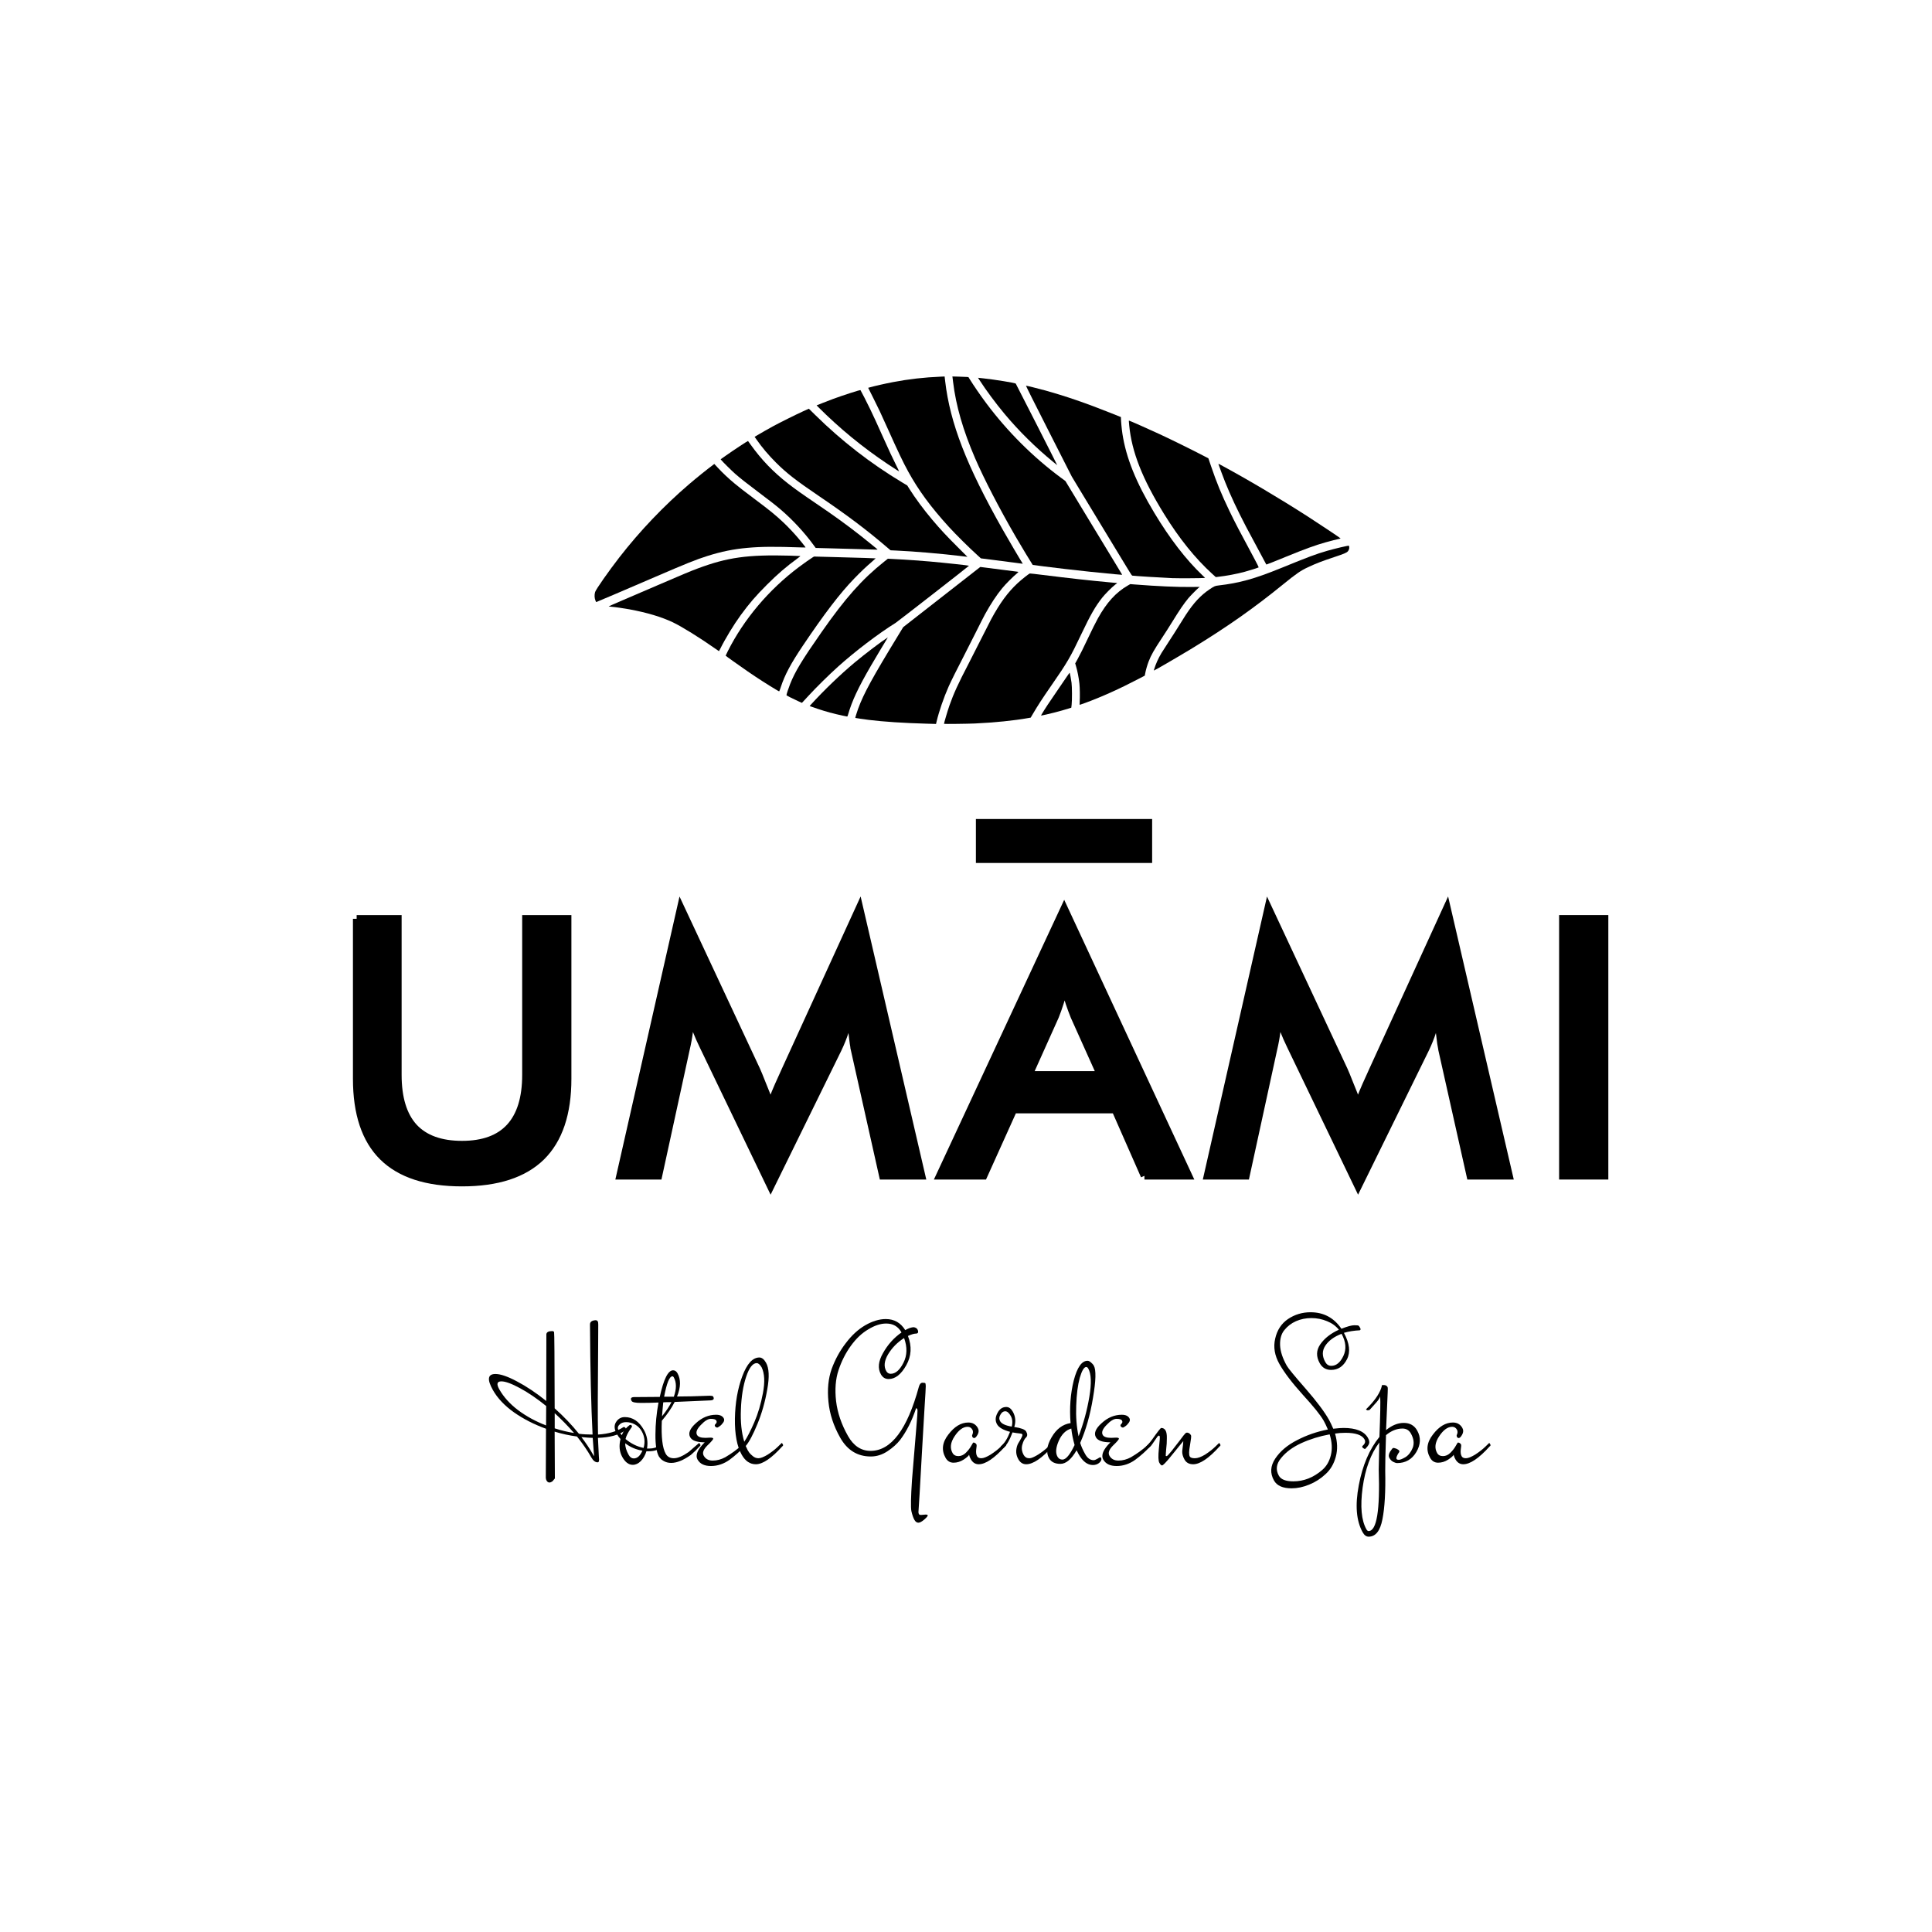
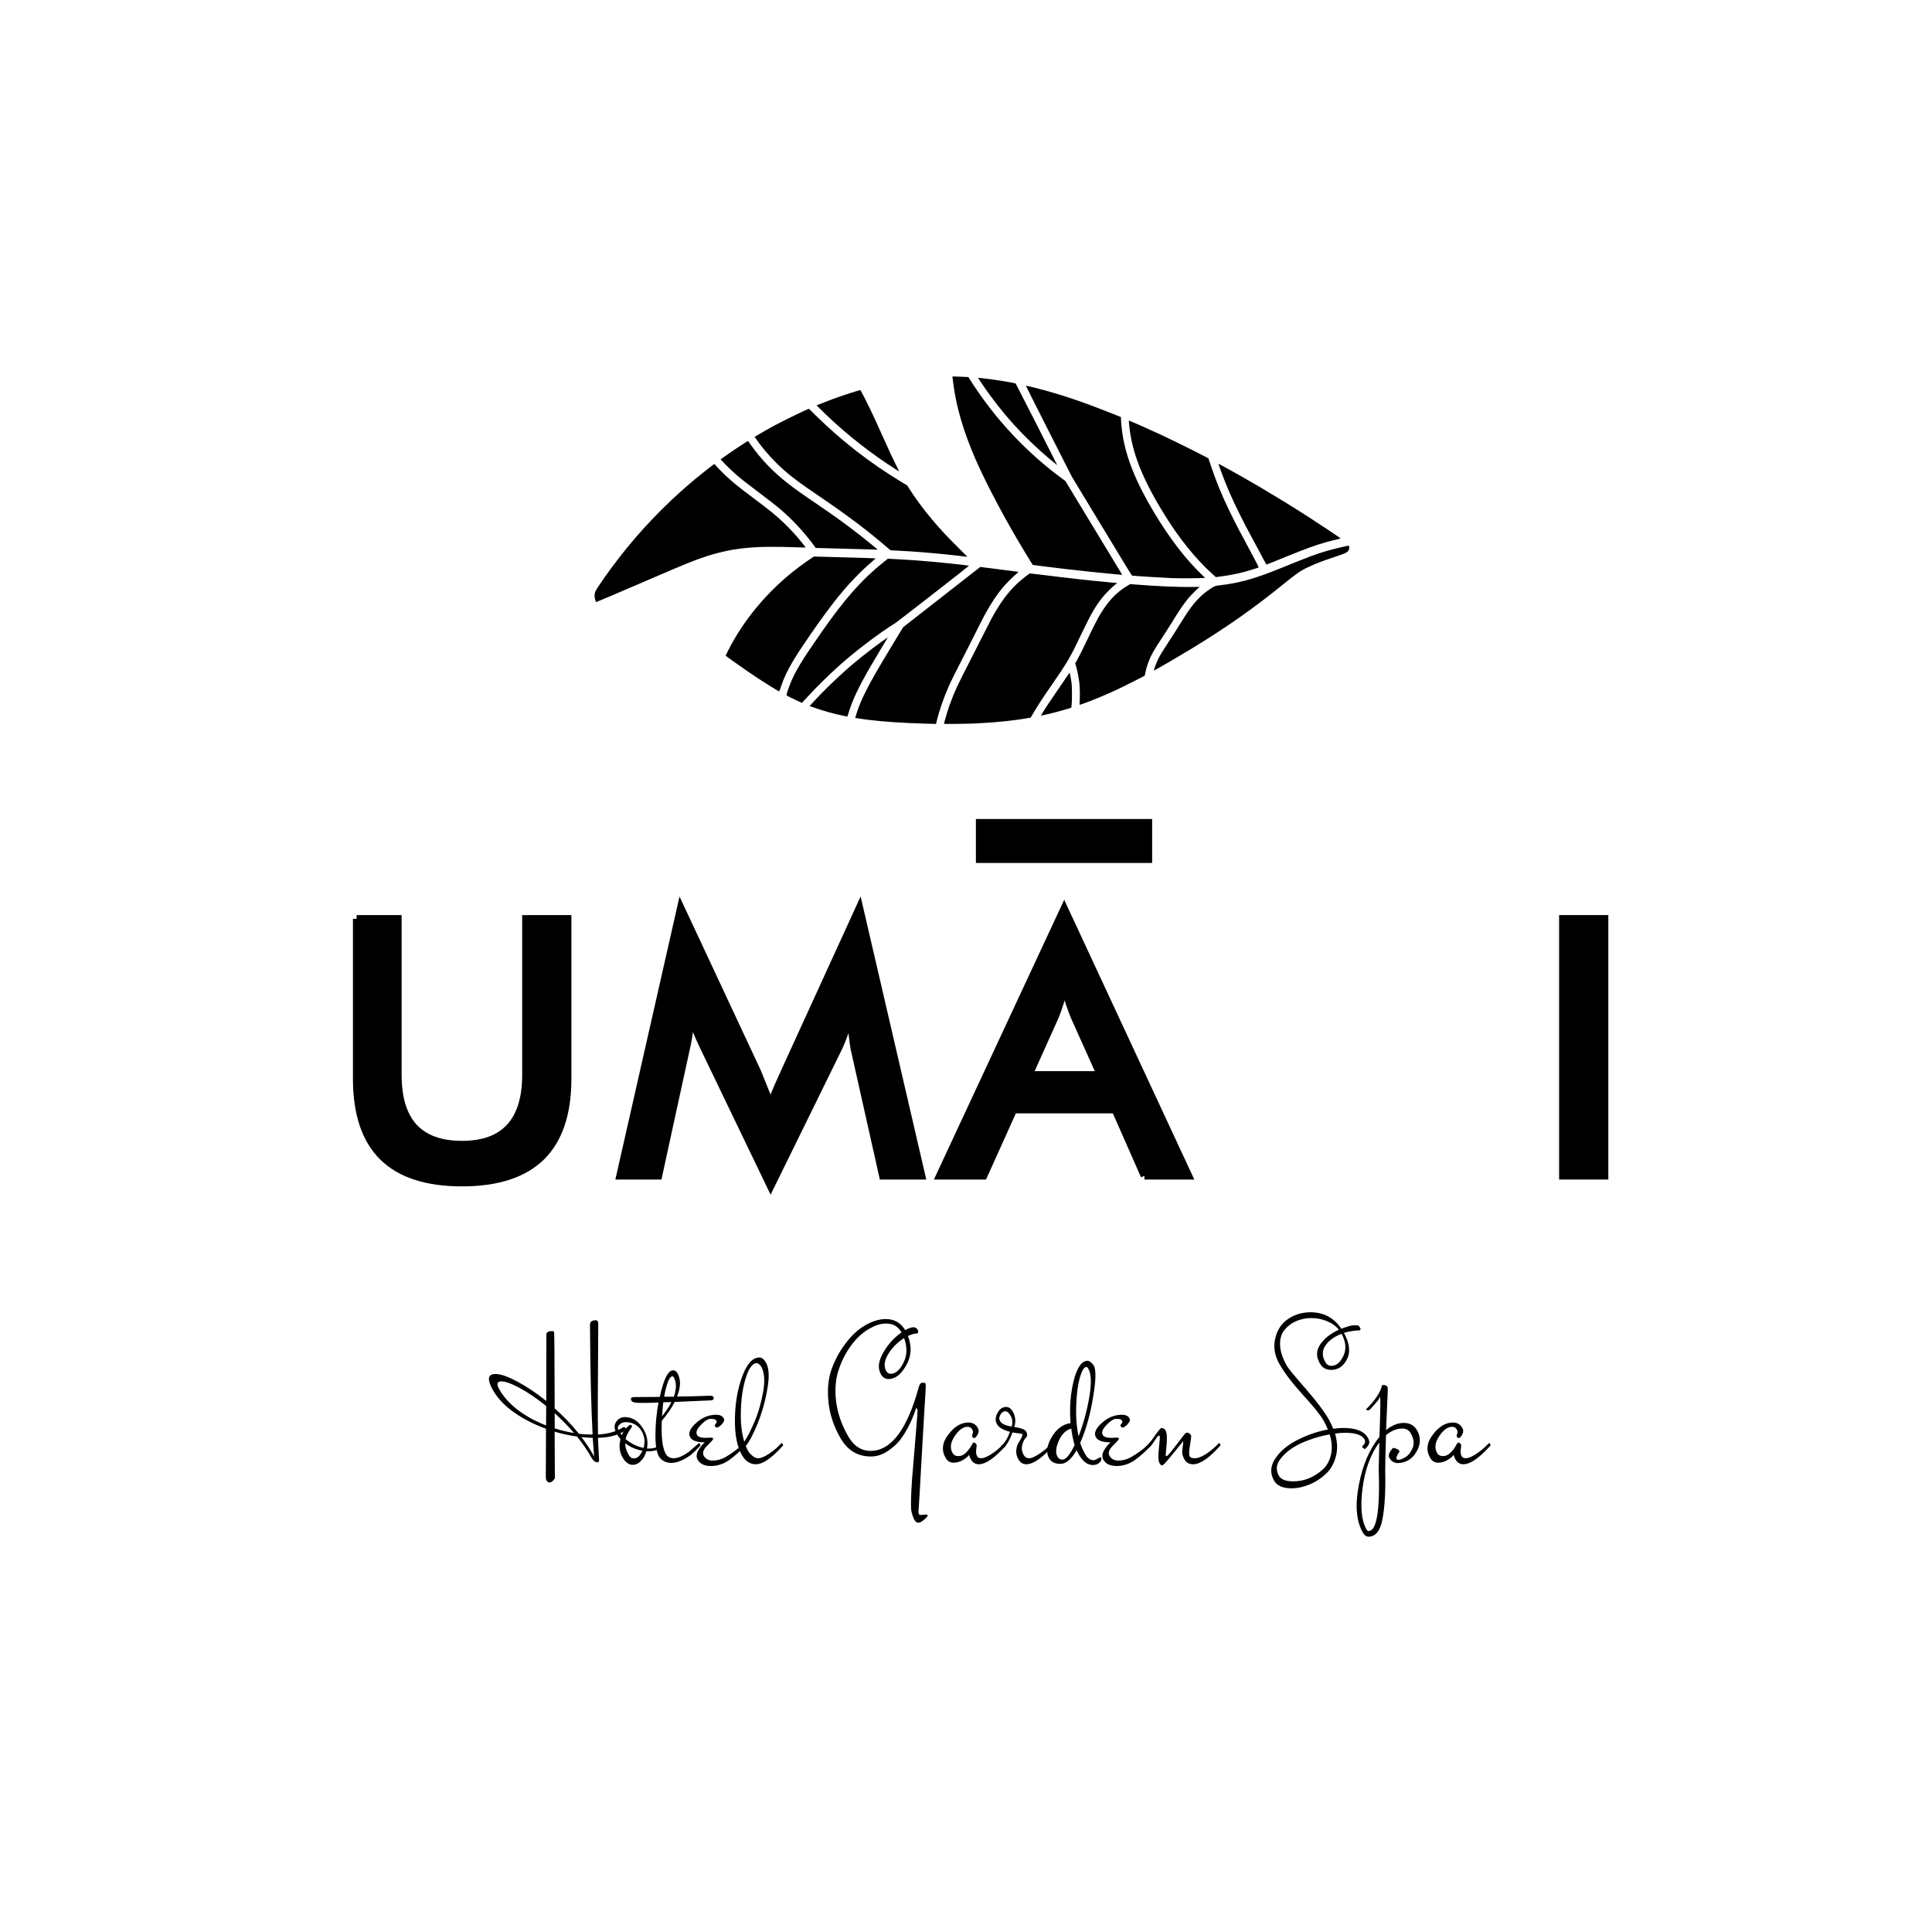
<svg xmlns="http://www.w3.org/2000/svg" xmlns:ns1="http://www.inkscape.org/namespaces/inkscape" xmlns:ns2="http://sodipodi.sourceforge.net/DTD/sodipodi-0.dtd" width="500" height="500" viewBox="0 0 500 500" id="svg7105" version="1.1" ns1:version="0.91 r13725" ns2:docname="blacklogo.svg">
  <defs id="defs7107" />
  <ns2:namedview id="base" pagecolor="#ffffff" bordercolor="#666666" borderopacity="1.0" ns1:pageopacity="0.0" ns1:pageshadow="2" ns1:zoom="0.9899495" ns1:cx="442.5983" ns1:cy="184.24599" ns1:document-units="px" ns1:current-layer="layer1" showgrid="false" units="px" ns1:window-width="1920" ns1:window-height="1017" ns1:window-x="-8" ns1:window-y="-8" ns1:window-maximized="1" ns1:snap-intersection-paths="true" ns1:object-nodes="true" />
  <g ns1:label="Layer 1" ns1:groupmode="layer" id="layer1" transform="translate(0,-552.362)">
    <g transform="matrix(1.522,0,0,1.522,753.178,-907.639)" id="g5053-8-9-3-6" style="fill:#000000" ns1:export-filename="C:\Users\Enrique\Desktop\UMAMI\DISEÑO\LogosWeb\250white.png" ns1:export-xdpi="68.473633" ns1:export-ydpi="68.473633">
      <path ns1:connector-curvature="0" id="path4593-5-7-6-6-0-3-1-2-1-7-3-8" d="m -337.193,1082.323 c -4.016,-0.112 -7.424,-0.335 -9.974,-0.652 -0.861,-0.107 -2.239,-0.308 -2.261,-0.329 -0.024,-0.024 0.275,-0.991 0.482,-1.559 0.939,-2.575 2.459,-5.356 6.897,-12.619 l 0.77,-1.261 5.412,-4.226 c 2.977,-2.325 5.926,-4.628 6.554,-5.117 l 1.142,-0.891 0.935,0.119 c 0.514,0.066 1.869,0.239 3.011,0.386 1.142,0.147 2.173,0.278 2.291,0.291 0.118,0.013 0.224,0.038 0.234,0.055 0.011,0.017 -0.095,0.126 -0.235,0.242 -0.711,0.588 -1.892,1.773 -2.496,2.504 -0.97,1.174 -1.944,2.651 -2.93,4.438 -0.198,0.358 -0.962,1.858 -1.698,3.333 -0.736,1.475 -1.661,3.298 -2.055,4.051 -0.902,1.725 -2.066,4.067 -2.431,4.891 -0.836,1.887 -1.647,4.243 -2.063,5.995 l -0.094,0.397 -0.185,-0.01 c -0.102,0 -0.689,-0.021 -1.305,-0.038 z" style="fill:#000000;fill-opacity:1;stroke:none" />
      <path ns1:connector-curvature="0" id="path4591-1-3-7-7-0-8-4-1-8-6-2-6" d="m -334.344,1082.348 c 0,-0.154 0.629,-2.277 0.922,-3.111 0.709,-2.02 1.515,-3.783 3.231,-7.069 0.456,-0.873 1.411,-2.754 2.122,-4.179 0.711,-1.425 1.489,-2.955 1.729,-3.399 1.502,-2.779 2.846,-4.614 4.506,-6.155 0.653,-0.606 1.874,-1.58 2.08,-1.659 0.028,-0.011 1.003,0.099 2.166,0.245 4.484,0.562 8.223,0.976 11.459,1.27 l 1.243,0.113 -0.409,0.323 c -0.53,0.418 -1.659,1.553 -2.113,2.123 -1.18,1.483 -2.032,2.965 -3.574,6.219 -1.875,3.955 -2.385,4.83 -5.098,8.743 -1.507,2.173 -2.329,3.438 -3.151,4.845 l -0.369,0.631 -0.4,0.071 c -2.462,0.439 -5.7,0.769 -9.092,0.927 -1.18,0.055 -5.252,0.103 -5.252,0.062 z" style="fill:#000000;fill-opacity:1;stroke:none" />
      <path ns1:connector-curvature="0" id="path4589-5-2-9-1-6-8-1-9-8-1-6-9" d="m -351.605,1080.944 c -1.627,-0.354 -2.749,-0.659 -4.193,-1.141 -0.593,-0.198 -1.149,-0.39 -1.235,-0.426 l -0.156,-0.066 0.174,-0.192 c 2.226,-2.453 5.053,-5.171 7.507,-7.219 1.717,-1.432 4.517,-3.559 5.476,-4.16 l 0.142,-0.089 -0.065,0.101 c -0.213,0.331 -2.248,3.743 -2.797,4.689 -2.206,3.8 -3.232,5.994 -3.916,8.369 -0.064,0.222 -0.102,0.294 -0.155,0.292 -0.038,0 -0.39,-0.073 -0.782,-0.158 z" style="fill:#000000;fill-opacity:1;stroke:none" />
      <path ns1:connector-curvature="0" id="path4587-3-5-1-1-4-2-1-6-2-7-9-5" d="m -317.751,1080.749 c 0.482,-0.831 1.444,-2.286 2.966,-4.489 0.488,-0.705 1.09,-1.589 1.34,-1.963 0.263,-0.394 0.464,-0.66 0.479,-0.631 0.04,0.075 0.23,1.123 0.309,1.698 0.092,0.667 0.102,2.986 0.016,3.735 l -0.057,0.499 -0.37,0.119 c -0.586,0.188 -1.732,0.512 -2.508,0.709 -0.759,0.193 -2.158,0.516 -2.239,0.516 -0.029,0 0,-0.08 0.064,-0.193 z" style="fill:#000000;fill-opacity:1;stroke:none" />
      <path ns1:connector-curvature="0" id="path4585-2-7-4-3-8-2-7-9-8-9-7-8" d="m -311.272,1078.591 c 0.053,-0.849 0.03,-2.406 -0.046,-3.084 -0.122,-1.089 -0.344,-2.207 -0.616,-3.103 l -0.101,-0.335 0.371,-0.662 c 0.408,-0.729 1.074,-2.067 1.81,-3.635 0.604,-1.287 1.331,-2.742 1.698,-3.399 1.489,-2.669 3.038,-4.368 5.046,-5.534 l 0.434,-0.252 0.808,0.064 c 3.816,0.3 7.201,0.45 9.566,0.423 l 1.441,-0.016 -0.194,0.161 c -0.318,0.263 -1.44,1.404 -1.747,1.776 -0.784,0.951 -1.467,1.955 -2.784,4.092 -0.455,0.739 -1.216,1.93 -1.691,2.646 -1.366,2.062 -1.85,2.917 -2.278,4.029 -0.223,0.579 -0.47,1.436 -0.573,1.988 l -0.074,0.398 -1.04,0.544 c -3.266,1.709 -6.256,3.056 -9.129,4.111 -0.463,0.17 -0.863,0.309 -0.887,0.309 -0.032,0 -0.035,-0.149 -0.012,-0.519 z" style="fill:#000000;fill-opacity:1;stroke:none" />
      <path ns1:connector-curvature="0" id="path4583-5-9-6-0-9-9-3-3-7-2-7-9" d="m -359.157,1078.484 c -0.965,-0.44 -1.974,-0.956 -1.974,-1.009 0,-0.15 0.333,-1.165 0.617,-1.883 0.849,-2.143 1.998,-4.041 5.363,-8.859 4.017,-5.751 6.874,-8.968 10.61,-11.945 l 0.651,-0.519 0.448,0.024 c 0.246,0.014 0.961,0.052 1.588,0.085 1.389,0.074 3.549,0.229 5.109,0.365 2.318,0.203 6.65,0.67 6.654,0.717 0.005,0.048 -12.13,9.497 -12.458,9.702 -2.969,1.849 -6.913,4.85 -9.85,7.493 -1.565,1.409 -3.754,3.571 -5.049,4.986 -0.358,0.391 -0.742,0.807 -0.854,0.925 l -0.204,0.213 -0.651,-0.297 z" style="fill:#000000;fill-opacity:1;stroke:none" />
      <path ns1:connector-curvature="0" id="path4581-3-0-3-2-0-9-4-1-9-1-27-8" d="m -362.76,1076.618 c -1.516,-0.899 -3.397,-2.108 -4.946,-3.178 -1.568,-1.083 -3.766,-2.649 -3.766,-2.684 0,-0.021 0.157,-0.349 0.348,-0.73 2.747,-5.469 6.987,-10.493 12.09,-14.324 0.86,-0.645 1.971,-1.429 2.374,-1.673 l 0.217,-0.131 3.427,0.091 c 4.229,0.112 7.035,0.199 7.054,0.218 0.008,0.01 -0.264,0.254 -0.605,0.546 -1.034,0.885 -1.916,1.724 -3.059,2.905 -2.411,2.493 -5.062,5.959 -8.718,11.398 -2.061,3.067 -3.077,4.975 -3.753,7.052 -0.129,0.397 -0.253,0.721 -0.276,0.719 -0.023,0 -0.196,-0.095 -0.387,-0.208 z" style="fill:#000000;fill-opacity:1;stroke:none" />
      <path ns1:connector-curvature="0" id="path4579-2-9-6-1-0-3-2-9-4-1-3-0" d="m -298.614,1073.081 c 0.264,-0.889 0.709,-1.877 1.255,-2.785 0.175,-0.291 0.753,-1.189 1.283,-1.995 0.531,-0.806 1.291,-1.997 1.689,-2.646 0.398,-0.649 0.914,-1.47 1.147,-1.824 1.367,-2.083 2.553,-3.354 4.084,-4.377 0.78,-0.521 0.892,-0.569 1.499,-0.639 3.539,-0.408 6.127,-1.127 10.553,-2.93 4.868,-1.984 5.991,-2.403 7.952,-2.97 1.239,-0.358 3.571,-0.906 3.649,-0.858 0.018,0.011 0.046,0.104 0.061,0.205 0.04,0.266 -0.061,0.578 -0.25,0.772 -0.227,0.234 -0.653,0.412 -2.273,0.949 -2.092,0.695 -3.071,1.072 -4.491,1.732 -1.211,0.563 -1.992,1.1 -4.099,2.815 -5.05,4.111 -9.594,7.308 -15.578,10.962 -2.07,1.264 -6.424,3.796 -6.526,3.796 -0.01,0 0.009,-0.093 0.043,-0.208 z" style="fill:#000000;fill-opacity:1;stroke:none" />
-       <path ns1:connector-curvature="0" id="path4577-86-8-3-9-8-4-9-7-4-2-8-1" d="m -373.244,1069.554 c -2.561,-1.808 -5.704,-3.758 -7.206,-4.471 -1.938,-0.92 -4.398,-1.655 -7.412,-2.214 -0.895,-0.166 -2.554,-0.402 -3.062,-0.436 -0.23,-0.015 -0.426,-0.04 -0.435,-0.055 -0.009,-0.015 0.921,-0.427 2.067,-0.916 1.146,-0.489 3.898,-1.671 6.115,-2.627 4.481,-1.932 5.6,-2.4 6.941,-2.903 5.06,-1.897 8.534,-2.38 15.715,-2.184 0.884,0.024 1.65,0.053 1.702,0.063 0.079,0.016 0.018,0.074 -0.387,0.369 -1.958,1.427 -3.407,2.672 -5.227,4.49 -1.897,1.896 -3.037,3.218 -4.492,5.213 -1.169,1.603 -2.613,3.98 -3.469,5.71 -0.108,0.218 -0.206,0.396 -0.218,0.394 -0.012,0 -0.296,-0.196 -0.632,-0.433 z" style="fill:#000000;fill-opacity:1;stroke:none" />
      <path ns1:connector-curvature="0" id="path4575-18-2-8-1-5-1-6-51-9-3-6-1" d="m -393.585,1061.451 c -0.199,-0.459 -0.231,-1.03 -0.084,-1.517 0.137,-0.454 2.304,-3.552 4.114,-5.883 3.493,-4.497 7.57,-8.775 11.874,-12.459 1.277,-1.093 3.014,-2.491 4.136,-3.329 l 0.146,-0.109 0.603,0.649 c 0.827,0.89 1.754,1.764 2.81,2.647 0.778,0.65 1.583,1.274 3.522,2.727 2.547,1.909 3.505,2.692 4.845,3.957 0.717,0.677 1.657,1.667 2.371,2.497 0.45,0.523 1.28,1.553 1.342,1.665 0.041,0.076 0.023,0.077 -0.726,0.051 -4.562,-0.157 -6.785,-0.139 -9.155,0.075 -2.368,0.214 -4.412,0.629 -6.798,1.383 -1.915,0.605 -3.546,1.259 -8.958,3.594 -4.97,2.144 -9.889,4.244 -9.94,4.244 -0.009,0 -0.055,-0.087 -0.101,-0.193 z" style="fill:#000000;fill-opacity:1;stroke:none" />
      <path ns1:connector-curvature="0" id="path4573-6-6-9-9-3-9-15-64-3-6-5-5" d="m -295.464,1057.573 c -1.85,-0.076 -6.576,-0.371 -6.864,-0.429 -0.06,-0.012 -0.215,-0.229 -0.513,-0.72 -0.235,-0.387 -1.17,-1.921 -2.076,-3.41 -1.819,-2.987 -4.309,-7.097 -6.361,-10.497 l -1.335,-2.212 -3.922,-7.722 c -2.531,-4.984 -3.903,-7.726 -3.869,-7.734 0.071,-0.016 1.965,0.452 3.159,0.78 3.514,0.967 7.015,2.169 11.247,3.86 l 1.74,0.696 0,0.147 c 0,0.512 0.128,1.875 0.249,2.67 0.622,4.098 2.304,8.271 5.436,13.486 2.606,4.339 5.38,7.941 8.133,10.561 l 0.485,0.461 -0.159,0.031 c -0.237,0.046 -4.386,0.069 -5.35,0.03 z" style="fill:#000000;fill-opacity:1;stroke:none" />
      <path ns1:connector-curvature="0" id="path4571-9-6-8-6-7-1-0-87-2-7-4-0" d="m -288.734,1056.845 c -2.921,-2.662 -5.62,-6.021 -8.206,-10.21 -3.689,-5.977 -5.482,-10.539 -5.913,-15.053 -0.072,-0.754 -0.073,-0.797 -0.027,-0.797 0.088,0 3.493,1.509 5.217,2.312 2.136,0.995 5.505,2.656 7.546,3.721 l 0.727,0.379 0.457,1.343 c 0.963,2.829 1.741,4.722 3.136,7.633 0.859,1.792 1.783,3.564 4.213,8.074 0.442,0.821 0.77,1.473 0.75,1.492 -0.059,0.056 -1.502,0.513 -2.384,0.755 -1.31,0.359 -3.083,0.692 -4.621,0.867 l -0.292,0.033 -0.603,-0.55 z" style="fill:#000000;fill-opacity:1;stroke:none" />
      <path ns1:connector-curvature="0" id="path4569-1-5-4-9-2-2-4-7-1-6-6-1" d="m -305.133,1056.918 c -3.031,-0.282 -5.699,-0.563 -8.692,-0.913 -2.057,-0.241 -5.42,-0.661 -5.435,-0.68 -0.116,-0.138 -2.035,-3.32 -2.879,-4.775 -2.777,-4.784 -5.416,-9.882 -6.921,-13.374 -2.045,-4.744 -3.253,-8.926 -3.734,-12.926 -0.046,-0.381 -0.092,-0.755 -0.102,-0.831 l -0.019,-0.139 1.023,0.027 c 0.562,0.015 1.175,0.039 1.362,0.053 l 0.339,0.026 0.192,0.309 c 0.73,1.177 1.867,2.832 2.858,4.157 3.574,4.78 7.907,9.106 12.632,12.61 l 0.811,0.601 0.666,1.099 c 0.366,0.605 1.535,2.537 2.598,4.295 2.048,3.388 3.997,6.599 5.48,9.03 0.496,0.813 0.902,1.486 0.902,1.496 0,0.028 -0.191,0.016 -1.079,-0.067 z" style="fill:#000000;fill-opacity:1;stroke:none" />
      <path ns1:connector-curvature="0" id="path4567-4-9-8-6-7-1-5-1-3-8-2-7" d="m -279.558,1055.222 c -0.126,-0.218 -3.038,-5.654 -3.407,-6.361 -1.501,-2.871 -2.678,-5.384 -3.584,-7.654 -0.333,-0.833 -1.01,-2.655 -1.118,-3.008 -0.028,-0.091 -0.007,-0.085 0.331,0.097 4.627,2.499 9.879,5.609 14.813,8.772 1.791,1.148 5.637,3.716 5.617,3.749 -0.01,0.016 -0.087,0.041 -0.171,0.057 -0.287,0.052 -1.617,0.392 -2.413,0.617 -1.776,0.503 -3.425,1.103 -6.616,2.407 -2.139,0.875 -3.343,1.354 -3.401,1.354 -0.019,0 -0.043,-0.014 -0.052,-0.03 z" style="fill:#000000;fill-opacity:1;stroke:none" />
-       <path ns1:connector-curvature="0" id="path4565-1-1-1-4-0-3-5-66-3-9-9-8" d="m -322.659,1054.901 c -0.907,-0.12 -2.495,-0.326 -3.529,-0.456 l -1.88,-0.237 -0.4,-0.36 c -1.517,-1.364 -3.832,-3.656 -5.083,-5.031 -3.059,-3.363 -5.137,-6.193 -6.888,-9.382 -0.871,-1.587 -1.694,-3.311 -3.544,-7.43 -1.197,-2.665 -1.443,-3.186 -2.392,-5.077 l -0.863,-1.719 0.209,-0.06 c 0.807,-0.232 2.706,-0.663 4.035,-0.915 2.721,-0.516 5.231,-0.801 8.123,-0.924 l 0.632,-0.027 0.094,0.808 c 0.831,7.129 3.629,14.344 9.786,25.236 0.944,1.669 2.926,5.039 3.36,5.71 0.032,0.05 0.043,0.089 0.024,0.087 -0.019,-0.01 -0.777,-0.104 -1.684,-0.224 z" style="fill:#000000;fill-opacity:1;stroke:none" />
      <path ns1:connector-curvature="0" id="path4563-5-6-2-7-8-7-0-3-1-0-49-1" d="m -331.725,1053.785 c -3.718,-0.428 -7.519,-0.749 -10.658,-0.9 l -1.058,-0.051 -0.55,-0.472 c -3.467,-2.97 -6.832,-5.507 -11.502,-8.671 -4.021,-2.724 -5.62,-3.968 -7.431,-5.779 -1.284,-1.284 -2.339,-2.534 -3.318,-3.933 l -0.307,-0.438 0.48,-0.284 c 0.793,-0.469 1.817,-1.052 2.658,-1.512 1.077,-0.589 4.002,-2.045 5.15,-2.563 l 0.936,-0.423 1.085,1.068 c 4.523,4.452 9.419,8.248 14.812,11.485 l 0.839,0.503 0.339,0.543 c 0.97,1.554 2.463,3.572 3.909,5.281 1.404,1.661 2.399,2.731 4.305,4.631 0.927,0.924 1.68,1.677 1.674,1.675 -0.006,-0.01 -0.619,-0.075 -1.362,-0.16 z" style="fill:#000000;fill-opacity:1;stroke:none" />
      <path ns1:connector-curvature="0" id="path4561-6-0-6-1-2-4-3-6-0-2-8-0" d="m -346.618,1052.703 c -0.09,-0.01 -1.235,-0.04 -2.544,-0.076 -1.31,-0.035 -3.34,-0.091 -4.511,-0.124 -1.171,-0.033 -2.209,-0.06 -2.307,-0.06 l -0.178,0 -0.38,-0.519 c -1.559,-2.13 -3.527,-4.257 -5.53,-5.976 -0.865,-0.743 -1.779,-1.458 -3.766,-2.949 -2.051,-1.54 -3.134,-2.393 -4.01,-3.161 -0.572,-0.501 -2.123,-2.033 -2.348,-2.318 l -0.129,-0.164 0.841,-0.593 c 1.331,-0.938 3.776,-2.551 3.811,-2.513 0.008,0.01 0.213,0.293 0.456,0.633 1.828,2.557 3.813,4.619 6.365,6.614 1.143,0.894 2.374,1.769 4.743,3.373 3.094,2.095 5.243,3.651 7.582,5.488 0.847,0.665 2.712,2.174 2.859,2.313 0.051,0.048 -0.005,0.055 -0.366,0.049 -0.234,-0.01 -0.499,-0.012 -0.589,-0.019 z" style="fill:#000000;fill-opacity:1;stroke:none" />
      <path ns1:connector-curvature="0" id="path4559-02-3-1-4-3-8-1-79-8-3-0-5" d="m -342.282,1039.243 c -4.431,-2.818 -8.396,-5.914 -12.09,-9.441 -0.437,-0.418 -0.984,-0.95 -1.215,-1.184 l -0.419,-0.424 0.942,-0.376 c 0.518,-0.207 1.339,-0.523 1.824,-0.703 1.715,-0.636 4.631,-1.575 4.693,-1.511 0.066,0.069 1.139,2.172 1.647,3.227 0.615,1.28 1.063,2.254 2.198,4.784 1.067,2.378 1.53,3.369 2.194,4.695 0.304,0.608 0.54,1.105 0.523,1.104 -0.017,0 -0.15,-0.078 -0.295,-0.171 z" style="fill:#000000;fill-opacity:1;stroke:none" />
      <path ns1:connector-curvature="0" id="path4532-2-7-6-7-7-9-2-7-0-5-4-0-6" d="m -315.738,1037.841 c -3.003,-2.452 -5.872,-5.282 -8.289,-8.175 -1.521,-1.821 -3.179,-4.059 -4.306,-5.811 l -0.228,-0.355 0.173,0.02 c 0.095,0.011 0.438,0.048 0.763,0.083 1.908,0.203 5.354,0.761 5.481,0.888 0.053,0.053 7.075,13.869 7.048,13.867 -0.006,0 -0.295,-0.233 -0.642,-0.516 z" style="fill:#000000;fill-opacity:1;stroke:none" />
    </g>
    <path ns1:connector-curvature="0" style="fill:#000000;fill-opacity:1;stroke:#000000;stroke-width:1.924;stroke-miterlimit:4;stroke-dasharray:none;stroke-opacity:1" d="m 253.524,765.281 43.685,0 0,9.454 -43.685,0 z" id="rect3429-1-2-3-9-9-7-9-1-5-3-0-5" ns1:export-filename="C:\Users\Enrique\Desktop\UMAMI\DISEÑO\LogosWeb\250white.png" ns1:export-xdpi="68.473633" ns1:export-ydpi="68.473633" />
    <path ns1:connector-curvature="0" id="path6403-8-5-9" style="font-style:normal;font-variant:normal;font-weight:normal;font-stretch:normal;font-size:medium;line-height:125%;font-family:'Futura Md BT';-inkscape-font-specification:'Futura Md BT';letter-spacing:1.05px;word-spacing:0px;fill:#000000;fill-opacity:1;stroke:#000000;stroke-width:1.924;stroke-linecap:butt;stroke-linejoin:miter;stroke-miterlimit:4;stroke-dasharray:none;stroke-opacity:1" d="m 92.301,790.145 10.677,0 0,40.392 q 0,8.996 4.135,13.54 4.18,4.498 12.449,4.498 8.224,0 12.359,-4.498 4.18,-4.544 4.18,-13.54 l 0,-40.392 10.814,0 0,41.391 q 0,13.494 -6.815,20.219 -6.816,6.679 -20.537,6.679 -13.721,0 -20.491,-6.679 -6.77,-6.679 -6.77,-20.219 l 0,-41.391 z" ns1:export-filename="C:\Users\Enrique\Desktop\UMAMI\DISEÑO\LogosWeb\250white.png" ns1:export-xdpi="68.473633" ns1:export-ydpi="68.473633" />
    <path ns1:connector-curvature="0" id="path6405-7-30-2" style="font-style:normal;font-variant:normal;font-weight:normal;font-stretch:normal;font-size:medium;line-height:125%;font-family:'Futura Md BT';-inkscape-font-specification:'Futura Md BT';letter-spacing:1.05px;word-spacing:0px;fill:#000000;fill-opacity:1;stroke:#000000;stroke-width:1.924;stroke-linecap:butt;stroke-linejoin:miter;stroke-miterlimit:4;stroke-dasharray:none;stroke-opacity:1" d="m 221.114,823.813 q -0.183,-0.772 -0.591,-4.271 -0.365,-2.908 -0.636,-4.816 -0.409,2.272 -1.182,4.544 -0.727,2.272 -1.863,4.634 l -17.401,35.439 -17.402,-36.166 q -1.091,-2.226 -1.909,-4.316 -0.772,-2.09 -1.363,-4.135 -0.049,2.09 -0.365,4.407 -0.274,2.272 -0.863,4.771 l -7.133,32.759 -9.95,0 15.72,-69.334 19.628,41.982 q 0.457,1 1.363,3.317 0.955,2.317 2.272,5.725 0.954,-2.862 2.998,-7.27 0.545,-1.181 0.818,-1.817 l 19.174,-41.937 16.084,69.334 -10.041,0 -7.36,-32.85 z" ns1:export-filename="C:\Users\Enrique\Desktop\UMAMI\DISEÑO\LogosWeb\250white.png" ns1:export-xdpi="68.473633" ns1:export-ydpi="68.473633" />
    <path ns1:connector-curvature="0" id="path6407-1-2-9" style="font-style:normal;font-variant:normal;font-weight:normal;font-stretch:normal;font-size:medium;line-height:125%;font-family:'Futura Md BT';-inkscape-font-specification:'Futura Md BT';letter-spacing:1.05px;word-spacing:0px;fill:#000000;fill-opacity:1;stroke:#000000;stroke-width:1.924;stroke-linecap:butt;stroke-linejoin:miter;stroke-miterlimit:4;stroke-dasharray:none;stroke-opacity:1" d="m 266.281,830.537 18.537,0 -6.815,-15.175 q -0.591,-1.454 -1.227,-3.317 -0.636,-1.908 -1.272,-4.225 -0.545,2.181 -1.181,4.089 -0.591,1.863 -1.227,3.453 l -6.816,15.175 z m 29.897,26.125 -7.542,-17.129 -26.352,0 -7.724,17.129 -11.359,0 32.213,-69.152 32.168,69.152 -11.404,0 z" ns1:export-filename="C:\Users\Enrique\Desktop\UMAMI\DISEÑO\LogosWeb\250white.png" ns1:export-xdpi="68.473633" ns1:export-ydpi="68.473633" />
-     <path ns1:connector-curvature="0" id="path6409-9-8-0" style="font-style:normal;font-variant:normal;font-weight:normal;font-stretch:normal;font-size:medium;line-height:125%;font-family:'Futura Md BT';-inkscape-font-specification:'Futura Md BT';letter-spacing:1.05px;word-spacing:0px;fill:#000000;fill-opacity:1;stroke:#000000;stroke-width:1.924;stroke-linecap:butt;stroke-linejoin:miter;stroke-miterlimit:4;stroke-dasharray:none;stroke-opacity:1" d="m 373.149,823.813 q -0.183,-0.772 -0.591,-4.271 -0.365,-2.908 -0.636,-4.816 -0.409,2.272 -1.182,4.544 -0.727,2.272 -1.862,4.634 l -17.402,35.439 -17.402,-36.166 q -1.091,-2.226 -1.908,-4.316 -0.772,-2.09 -1.363,-4.135 -0.049,2.09 -0.365,4.407 -0.274,2.272 -0.863,4.771 l -7.133,32.759 -9.95,0 15.721,-69.334 19.628,41.982 q 0.457,1 1.363,3.317 0.954,2.317 2.272,5.725 0.954,-2.862 2.999,-7.27 0.545,-1.181 0.818,-1.817 l 19.174,-41.937 16.084,69.334 -10.041,0 -7.36,-32.85 z" ns1:export-filename="C:\Users\Enrique\Desktop\UMAMI\DISEÑO\LogosWeb\250white.png" ns1:export-xdpi="68.473633" ns1:export-ydpi="68.473633" />
    <path ns1:connector-curvature="0" id="path6411-7-7-2" style="font-style:normal;font-variant:normal;font-weight:normal;font-stretch:normal;font-size:medium;line-height:125%;font-family:'Futura Md BT';-inkscape-font-specification:'Futura Md BT';letter-spacing:1.05px;word-spacing:0px;fill:#000000;fill-opacity:1;stroke:#000000;stroke-width:1.924;stroke-linecap:butt;stroke-linejoin:miter;stroke-miterlimit:4;stroke-dasharray:none;stroke-opacity:1" d="m 404.458,856.662 0,-66.517 10.814,0 0,66.517 -10.814,0 z" ns1:export-filename="C:\Users\Enrique\Desktop\UMAMI\DISEÑO\LogosWeb\250white.png" ns1:export-xdpi="68.473633" ns1:export-ydpi="68.473633" />
    <g transform="matrix(1,0,0.565,1,0,0)" style="font-style:normal;font-variant:normal;font-weight:normal;font-stretch:normal;font-size:50.24px;line-height:125%;font-family:'Mr De Haviland';-inkscape-font-specification:'Mr De Haviland';letter-spacing:0px;word-spacing:0px;fill:#000000;fill-opacity:1;stroke:none;stroke-width:1.376px;stroke-linecap:butt;stroke-linejoin:miter;stroke-opacity:1" id="text3360-1-9-5-5-6-0-4">
      <path d="m -359.343,921.664 q 0.352,0 0.352,0.352 0,0.352 -0.553,0.603 -3.416,1.708 -8.038,1.859 -2.412,4.622 -2.462,4.773 -0.05,0.1 -0.251,0.502 -0.151,0.352 -0.301,0.553 -0.301,0.502 -0.653,0.502 -0.904,0 -0.904,-1.256 0,-2.663 -0.653,-5.426 -2.763,-0.402 -5.074,-1.256 l -6.782,12.108 -1.055,0.754 q -0.603,0.301 -0.955,0.301 -0.452,0 -0.452,-0.502 0,-0.301 0.201,-0.703 l 7.235,-12.711 q -3.668,-1.658 -5.878,-4.22 -2.211,-2.613 -2.211,-5.778 0,-4.17 3.014,-4.17 1.959,0 4.471,1.909 2.562,1.909 4.723,5.074 l 9.797,-17.283 q 0.553,-0.804 1.959,-0.804 0.352,0 0.352,0.251 0,0.201 -11.003,19.744 1.758,3.165 2.562,6.581 1.457,0.201 3.416,0.201 5.677,-11.053 15.424,-28.486 0.553,-1.005 2.06,-1.105 0.402,0 0.402,0.301 0,0.251 -0.352,0.854 -0.352,0.603 -3.065,5.376 -9.847,17.132 -13.063,23.06 4.22,-0.251 7.737,-1.959 z m -19.845,-0.402 2.864,-5.024 q -1.909,-2.864 -4.17,-4.622 -2.261,-1.758 -3.818,-1.758 -1.708,0 -1.708,2.06 0,2.964 1.809,5.376 1.859,2.412 5.024,3.969 z m 1.809,0.754 q 2.01,0.804 4.321,1.206 -0.854,-2.763 -2.11,-5.125 -2.16,3.818 -2.211,3.919 z m 5.627,2.261 q 0.452,2.211 0.452,4.421 l 0.05,0.553 q 0.352,-0.804 2.311,-4.773 -0.904,0 -2.813,-0.201 z" style="font-style:normal;font-variant:normal;font-weight:normal;font-stretch:normal;font-family:'Mr De Haviland';-inkscape-font-specification:'Mr De Haviland';fill:#000000;fill-opacity:1;stroke:none;stroke-width:1.376px" id="path3362" />
      <path d="m -352.774,926.99 q -1.557,0.955 -3.617,0.955 l -0.603,0 q -1.356,1.557 -2.914,2.562 -1.507,0.955 -2.612,0.955 -1.557,0 -1.557,-2.01 0,-2.01 2.16,-4.672 -0.201,-0.553 -0.201,-1.356 0,-1.758 1.507,-3.014 1.557,-1.306 3.014,-1.306 3.065,0 3.065,3.316 0,2.211 -1.909,4.823 l 0.603,0 q 1.608,0 2.763,-0.754 0.151,-0.151 0.402,-0.151 0.251,0 0.251,0.201 0,0.151 -0.352,0.452 z m -4.823,-5.778 q 0.251,-0.1 0.402,-0.1 0.151,0 0.151,0.251 0,0.201 -0.553,0.603 -2.01,1.557 -3.014,2.813 1.105,1.758 3.366,2.311 1.959,-2.311 1.959,-4.321 0,-1.156 -0.754,-1.758 -0.754,-0.603 -1.959,-0.603 -1.156,0 -2.16,0.703 -1.005,0.653 -1.005,1.457 0,0.754 0.151,1.206 1.557,-1.608 3.416,-2.562 z m -3.718,4.672 q -0.804,1.356 -0.804,3.014 0,0.904 0.804,0.904 1.356,0 3.366,-2.01 -2.261,-0.402 -3.366,-1.909 z" style="font-style:normal;font-variant:normal;font-weight:normal;font-stretch:normal;font-family:'Mr De Haviland';-inkscape-font-specification:'Mr De Haviland';fill:#000000;fill-opacity:1;stroke:none;stroke-width:1.376px" id="path3364" />
      <path d="m -352.32,913.927 q 3.416,0 6.732,-0.05 5.376,-6.883 7.335,-6.883 0.703,0 0.703,0.754 0,2.412 -3.517,6.029 l 3.818,-0.05 q 3.818,-0.151 4.672,-0.151 0.854,0 0.854,0.201 0,0.955 -1.306,1.005 l -9.445,0.402 q -2.462,2.311 -6.079,4.873 -3.818,6.28 -3.818,8.541 0,1.156 1.457,1.156 1.507,0 4.723,-1.608 l 4.069,-2.361 q 0.05,0.1 0.05,0.402 0,0.301 -0.452,0.502 -1.608,1.105 -3.517,2.211 -4.069,2.06 -6.23,2.06 -1.005,0 -1.557,-0.402 -0.553,-0.402 -0.603,-0.804 l -0.1,-0.402 q 0,-1.708 2.311,-5.727 2.311,-4.069 5.476,-8.29 -2.412,0.1 -4.572,0.1 -2.16,0 -2.16,-0.502 0,-0.955 1.156,-1.005 z m 13.213,-5.125 q 0,-0.251 -0.201,-0.251 -1.156,0 -5.125,5.275 l 2.512,0 q 2.813,-3.065 2.813,-5.024 z m -4.22,6.431 q -1.608,0 -2.16,0.05 -0.452,0.653 -1.256,1.909 -0.804,1.256 -1.105,1.708 2.612,-1.909 4.522,-3.668 z" style="font-style:normal;font-variant:normal;font-weight:normal;font-stretch:normal;font-family:'Mr De Haviland';-inkscape-font-specification:'Mr De Haviland';fill:#000000;fill-opacity:1;stroke:none;stroke-width:1.376px" id="path3366" />
      <path d="m -340.603,925.633 q -3.014,0 -3.014,-1.306 0,-1.557 3.567,-3.668 3.567,-2.16 6.431,-2.16 1.457,0 1.457,0.904 0,0.502 -0.754,1.105 -0.754,0.603 -1.457,0.955 -0.703,0.352 -0.804,0.352 -0.301,0 -0.402,-0.251 -0.1,-0.352 0.502,-0.703 0.653,-0.402 0.653,-0.854 0,-0.452 -1.156,-0.452 -1.105,0 -3.517,1.608 -2.412,1.557 -2.412,2.562 0,0.754 1.758,0.754 0.301,0 1.105,-0.05 0.804,-0.05 0.804,0.201 0,0.251 -2.512,1.809 -2.462,1.557 -2.462,2.663 0,1.256 1.608,1.256 1.658,0 3.718,-0.854 3.316,-1.457 6.029,-3.115 l 0.955,-0.603 q 0.05,0.1 0.05,0.402 0,0.301 -0.452,0.502 -2.663,1.809 -5.828,3.467 -3.165,1.608 -5.727,1.608 -2.512,0 -2.512,-1.658 0,-1.708 4.371,-4.471 z" style="font-style:normal;font-variant:normal;font-weight:normal;font-stretch:normal;font-family:'Mr De Haviland';-inkscape-font-specification:'Mr De Haviland';fill:#000000;fill-opacity:1;stroke:none;stroke-width:1.376px" id="path3368" />
      <path d="m -330.579,931.31 q -2.261,0 -2.261,-2.462 0,-3.266 3.517,-9.345 3.567,-6.129 8.089,-10.952 4.572,-4.873 7.184,-4.873 0.955,0 0.955,1.356 0,2.11 -3.567,6.883 -3.517,4.773 -7.586,8.943 -4.069,4.17 -6.28,5.727 -0.1,0.804 -0.1,1.105 0,0.251 0.05,0.603 0.05,0.352 0.402,0.904 0.352,0.553 1.156,0.553 0.854,0 2.964,-0.955 2.11,-1.005 3.718,-2.01 l 1.608,-1.005 q 0.05,0.1 0.05,0.402 0,0.301 -0.452,0.502 -6.782,4.622 -9.445,4.622 z m 15.675,-25.07 q -0.05,-1.105 -0.653,-1.105 -1.557,0 -4.723,3.517 -3.165,3.517 -6.129,8.44 -2.964,4.873 -3.869,8.39 2.11,-1.708 5.426,-5.024 3.316,-3.316 6.531,-7.586 3.215,-4.27 3.416,-6.632 z" style="font-style:normal;font-variant:normal;font-weight:normal;font-stretch:normal;font-family:'Mr De Haviland';-inkscape-font-specification:'Mr De Haviland';fill:#000000;fill-opacity:1;stroke:none;stroke-width:1.376px" id="path3370" />
      <path d="m -280.895,916.791 q -4.371,4.873 -8.742,8.189 -2.16,1.608 -4.974,2.964 -2.813,1.356 -5.074,1.356 -5.175,0 -5.175,-4.873 0,-4.572 2.211,-9.294 2.211,-4.773 5.627,-8.491 3.467,-3.718 7.436,-6.682 3.969,-3.014 7.637,-4.622 3.718,-1.608 6.23,-1.608 3.266,0 3.416,2.864 1.758,-0.754 2.663,-0.754 0.603,0.151 0.603,0.553 0,0.402 -0.251,0.754 -0.251,0.352 -0.854,0.352 -0.603,0 -2.311,0.603 -0.703,4.019 -4.723,7.586 -4.019,3.567 -6.581,3.567 -1.306,0 -1.306,-1.206 0,-2.311 3.668,-5.526 3.668,-3.266 7.787,-5.325 l 0,-0.05 q 0,-2.261 -2.663,-2.261 -2.16,0 -5.476,1.507 -3.316,1.457 -6.933,4.27 -3.567,2.763 -6.732,6.28 -3.115,3.467 -5.175,8.038 -2.01,4.522 -2.01,8.993 0,3.869 3.668,3.869 7.988,0 21.905,-16.63 0.854,-1.005 1.507,-1.005 0.653,0 0.653,0.151 0,0.1 -0.301,0.703 -0.301,0.553 -3.467,5.577 -3.115,5.024 -6.732,10.802 -9.345,15.072 -10.149,16.278 -0.151,0.301 -0.151,0.502 0,0.201 0.452,0.201 l 1.256,-0.1 q 0.402,0 0.402,0.151 0,0.251 -1.457,1.105 -1.457,0.854 -2.06,0.854 -0.603,0 -0.603,-0.754 0,-0.754 0.502,-2.261 0.553,-1.457 4.672,-7.988 4.17,-6.481 7.938,-12.259 3.818,-5.828 3.818,-6.079 0,-0.301 -0.151,-0.301 z m -1.557,-8.893 q 1.859,0 4.924,-2.864 3.065,-2.864 3.768,-6.381 -3.467,1.608 -6.481,4.17 -2.964,2.562 -2.964,4.371 0,0.703 0.754,0.703 z" style="font-style:normal;font-variant:normal;font-weight:normal;font-stretch:normal;font-family:'Mr De Haviland';-inkscape-font-specification:'Mr De Haviland';fill:#000000;fill-opacity:1;stroke:none;stroke-width:1.376px" id="path3372" />
      <path d="m -270.237,924.528 q -0.301,0 -0.301,-0.352 l 0.151,-0.352 q 0.904,-0.854 0.904,-1.457 0,-0.754 -0.804,-0.754 -1.758,0 -4.773,2.462 -2.964,2.412 -2.964,4.321 0,0.804 1.055,0.804 1.055,0 2.412,-0.854 1.407,-0.904 2.361,-1.758 1.005,-0.904 1.105,-0.904 0.502,0.05 0.502,0.502 0,0.201 -0.804,1.306 -0.754,1.105 -0.754,1.758 0,0.502 0.804,0.502 0.854,0 2.964,-0.955 2.11,-1.005 3.718,-2.01 l 1.608,-1.005 q 0.05,0.1 0.05,0.402 0,0.301 -0.452,0.502 -6.782,4.622 -9.445,4.622 -1.306,0 -1.306,-1.306 0,-0.553 0.201,-1.156 -0.352,0.402 -2.11,1.256 -1.708,0.804 -3.065,0.804 -1.356,0 -1.356,-1.256 0,-2.964 4.12,-6.029 4.12,-3.115 6.933,-3.115 1.658,0 1.658,1.407 0,0.804 -1.005,1.708 -1.005,0.904 -1.407,0.904 z" style="font-style:normal;font-variant:normal;font-weight:normal;font-stretch:normal;font-family:'Mr De Haviland';-inkscape-font-specification:'Mr De Haviland';fill:#000000;fill-opacity:1;stroke:none;stroke-width:1.376px" id="path3374" />
      <path d="m -264.172,927.14 q -0.201,0.1 -0.352,0.1 -0.201,0 -0.201,-0.201 0,-0.201 0.151,-0.352 2.06,-1.156 4.522,-3.768 -2.261,-0.703 -2.261,-1.959 0,-1.306 1.708,-2.864 1.708,-1.608 3.215,-1.608 1.005,0 1.005,1.206 0,1.859 -1.859,3.969 2.412,0.402 2.412,1.156 0,1.005 -0.904,1.557 -0.854,0.502 -2.01,1.859 -1.156,1.356 -1.156,2.713 0,0.301 0.201,0.553 0.201,0.251 0.854,0.251 0.653,0 2.763,-0.955 2.11,-1.005 3.718,-2.01 l 1.608,-1.005 q 0.05,0.1 0.05,0.402 0,0.301 -0.452,0.502 -6.782,4.622 -9.445,4.622 -1.306,0 -1.306,-1.306 0,-1.055 0.703,-2.211 0.754,-1.156 1.608,-1.909 0.904,-0.754 1.608,-1.407 0.754,-0.703 0.754,-0.904 0,-0.201 -0.653,-0.251 -0.603,-0.05 -1.608,-0.251 -2.763,2.964 -4.672,4.069 z m 3.115,-6.983 q 0,1.005 2.211,1.407 1.306,-1.608 1.306,-2.763 0,-1.206 -0.754,-1.206 -0.754,0 -1.758,0.904 -1.005,0.854 -1.005,1.658 z" style="font-style:normal;font-variant:normal;font-weight:normal;font-stretch:normal;font-family:'Mr De Haviland';-inkscape-font-specification:'Mr De Haviland';fill:#000000;fill-opacity:1;stroke:none;stroke-width:1.376px" id="path3376" />
      <path d="m -243.516,925.784 q -0.352,1.356 -0.352,2.914 0,1.557 1.306,1.557 0.352,0 1.156,-0.352 0.854,-0.402 0.955,-0.402 0.151,0 0.151,0.1 0,0.603 -1.055,1.256 -1.055,0.653 -2.11,0.653 -2.11,0 -2.11,-2.813 0,-0.653 0.05,-1.005 -4.019,3.517 -6.18,3.517 -2.11,0 -2.11,-1.457 0,-2.16 3.668,-5.376 3.718,-3.266 7.034,-3.718 2.864,-5.878 7.034,-11.003 4.22,-5.125 6.481,-5.125 0.402,0 0.653,0.452 0.251,0.402 0.251,0.804 0,1.658 -4.924,8.34 -4.873,6.682 -9.897,11.656 z m 12.962,-19.242 q 0,-0.402 -0.301,-0.402 -0.854,0 -3.266,2.813 -2.361,2.813 -4.974,7.184 -2.612,4.321 -3.869,7.938 4.672,-4.924 8.541,-10.199 3.869,-5.275 3.869,-7.335 z m -20.85,22.809 q 0,0.754 0.854,0.754 1.356,0 5.275,-3.768 0.653,-2.311 1.557,-4.27 -2.462,0.603 -5.074,3.215 -2.612,2.612 -2.612,4.069 z" style="font-style:normal;font-variant:normal;font-weight:normal;font-stretch:normal;font-family:'Mr De Haviland';-inkscape-font-specification:'Mr De Haviland';fill:#000000;fill-opacity:1;stroke:none;stroke-width:1.376px" id="path3378" />
      <path d="m -235.608,925.633 q -3.014,0 -3.014,-1.306 0,-1.557 3.567,-3.668 3.567,-2.16 6.431,-2.16 1.457,0 1.457,0.904 0,0.502 -0.754,1.105 -0.754,0.603 -1.457,0.955 -0.703,0.352 -0.804,0.352 -0.301,0 -0.402,-0.251 -0.1,-0.352 0.502,-0.703 0.653,-0.402 0.653,-0.854 0,-0.452 -1.156,-0.452 -1.105,0 -3.517,1.608 -2.412,1.557 -2.412,2.562 0,0.754 1.758,0.754 0.301,0 1.105,-0.05 0.804,-0.05 0.804,0.201 0,0.251 -2.512,1.809 -2.462,1.557 -2.462,2.663 0,1.256 1.608,1.256 1.658,0 3.718,-0.854 3.316,-1.457 6.029,-3.115 l 0.955,-0.603 q 0.05,0.1 0.05,0.402 0,0.301 -0.452,0.502 -2.663,1.809 -5.828,3.467 -3.165,1.608 -5.727,1.608 -2.512,0 -2.512,-1.658 0,-1.708 4.371,-4.471 z" style="font-style:normal;font-variant:normal;font-weight:normal;font-stretch:normal;font-family:'Mr De Haviland';-inkscape-font-specification:'Mr De Haviland';fill:#000000;fill-opacity:1;stroke:none;stroke-width:1.376px" id="path3380" />
      <path d="m -226.941,926.688 q 0.955,-0.553 2.512,-1.758 3.818,-3.014 4.069,-3.014 0.754,0 0.754,0.653 0,0.653 -0.804,2.01 -0.754,1.356 -1.758,2.813 -0.955,1.457 -1.105,1.758 0.05,0.05 0.201,0.05 0.201,0 2.01,-1.306 1.809,-1.356 3.768,-2.813 1.959,-1.507 2.311,-1.708 0.352,-0.251 0.653,-0.251 0.603,0.05 0.603,0.703 0,0.251 -1.708,2.562 -1.708,2.261 -1.708,2.914 0,0.452 1.055,0.452 1.105,0 3.215,-0.955 2.11,-1.005 3.718,-2.01 l 1.608,-1.005 q 0.05,0.1 0.05,0.402 0,0.301 -0.452,0.502 -6.782,4.622 -9.445,4.622 -1.557,0 -1.557,-1.206 0,-1.156 0.653,-2.211 0.703,-1.055 1.206,-1.758 0.502,-0.754 0.502,-0.804 -2.311,1.658 -5.476,3.969 -3.165,2.311 -3.567,2.311 -0.301,0 -0.301,-0.703 0,-0.703 1.959,-3.668 2.01,-2.964 2.01,-3.165 0,-0.201 -0.1,-0.201 l -0.502,0.251 -2.512,2.01 q -0.251,0.201 -0.955,0.653 -0.703,0.452 -0.904,0.452 -0.151,0 -0.151,-0.201 0,-0.251 0.151,-0.352 z" style="font-style:normal;font-variant:normal;font-weight:normal;font-stretch:normal;font-family:'Mr De Haviland';-inkscape-font-specification:'Mr De Haviland';fill:#000000;fill-opacity:1;stroke:none;stroke-width:1.376px" id="path3382" />
      <path d="m -167.909,906.894 q -1.959,0 -1.959,-1.708 0,-2.612 2.914,-4.924 2.914,-2.311 6.933,-3.768 -0.352,-1.457 -1.809,-2.211 -1.457,-0.804 -3.617,-0.804 -2.11,0 -4.421,0.804 -2.261,0.804 -4.321,2.311 -2.01,1.457 -3.316,3.919 -1.256,2.412 -1.256,5.325 0,1.005 1.507,5.878 1.507,4.873 1.507,8.089 0,0.804 -0.201,2.311 1.909,-0.201 2.763,-0.201 4.873,0 4.873,2.562 0,0.904 -0.553,1.507 -0.553,0.603 -1.859,1.407 -0.402,-0.251 -0.402,-0.452 0,-0.201 0.201,-0.352 1.507,-0.854 1.507,-1.708 0,-1.708 -3.969,-1.708 -1.457,0 -2.813,0.201 -0.854,3.215 -3.215,6.029 -2.311,2.763 -5.175,4.471 -2.864,1.758 -5.778,2.713 -2.864,0.955 -5.074,0.955 -3.416,0 -3.416,-2.01 0,-2.813 3.517,-5.677 3.517,-2.864 8.34,-4.773 4.873,-1.959 9.546,-2.763 0.201,-1.407 0.201,-2.261 0,-2.16 -1.608,-6.732 -1.557,-4.622 -1.557,-7.938 0,-3.316 2.612,-6.581 2.612,-3.316 6.18,-5.074 3.617,-1.758 6.833,-1.758 5.074,0 5.577,4.27 2.813,-0.904 3.818,-0.904 1.005,0 1.055,0.1 0.1,0.05 0.1,0.553 0,0.502 -0.452,0.653 -2.261,0.1 -4.471,0.653 -0.1,4.069 -3.065,6.833 -2.964,2.763 -5.677,2.763 z m -28.989,27.381 q 0,1.457 2.914,1.457 4.069,0 9.094,-2.914 2.462,-1.407 4.421,-3.818 2.01,-2.462 2.763,-5.426 -4.27,0.703 -8.591,2.261 -4.27,1.557 -7.436,3.869 -3.165,2.261 -3.165,4.572 z m 28.637,-29.391 q 0,0.955 1.005,0.955 1.909,0 4.572,-2.562 2.713,-2.612 2.763,-5.727 -3.517,1.105 -5.928,3.065 -2.412,1.959 -2.412,4.27 z" style="font-style:normal;font-variant:normal;font-weight:normal;font-stretch:normal;font-family:'Mr De Haviland';-inkscape-font-specification:'Mr De Haviland';fill:#000000;fill-opacity:1;stroke:none;stroke-width:1.376px" id="path3384" />
      <path d="m -162.479,922.468 q 3.316,-1.859 5.627,-1.859 2.361,0 2.361,1.959 0,2.663 -3.366,5.577 -3.316,2.864 -6.632,2.864 -0.301,0 -0.754,-0.301 -0.452,-0.301 -0.452,-1.005 0,-0.703 1.105,-1.658 1.156,-0.955 1.356,-0.955 0.251,0 0.452,0.1 0.251,0.05 0.452,0.251 0.251,0.201 0.251,0.352 0,0.151 -0.251,0.402 -0.502,0.352 -1.105,0.955 -0.553,0.553 -0.553,0.804 0,0.201 0.502,0.201 0.502,0 2.11,-0.703 1.608,-0.754 3.215,-2.412 1.608,-1.708 1.608,-3.718 0,-1.256 -1.457,-1.256 -2.211,0 -5.225,1.708 -4.321,7.235 -5.426,9.244 -4.371,8.038 -7.787,12.51 -3.416,4.522 -6.129,4.522 -0.904,0 -0.904,-1.105 0,-4.421 5.878,-12.208 5.828,-7.737 12.409,-12.51 5.074,-8.39 6.129,-10.5 -0.553,0.653 -1.859,1.557 l -2.864,1.959 q -0.301,0.1 -0.553,0.1 -0.251,0 -0.301,-0.251 4.723,-2.964 6.983,-5.426 0.553,-0.603 0.603,-0.754 0.151,-0.151 0.703,-0.1 0.553,0.05 0.553,0.502 0,0.201 -0.754,1.407 -0.703,1.156 -5.928,9.747 z m -7.637,10.149 4.069,-6.933 q -5.778,4.371 -10.902,11.656 -5.125,7.335 -5.125,10.802 0,0.452 0.301,0.452 3.165,0 11.656,-15.976 z" style="font-style:normal;font-variant:normal;font-weight:normal;font-stretch:normal;font-family:'Mr De Haviland';-inkscape-font-specification:'Mr De Haviland';fill:#000000;fill-opacity:1;stroke:none;stroke-width:1.376px" id="path3386" />
      <path d="m -144.833,924.528 q -0.301,0 -0.301,-0.352 l 0.151,-0.352 q 0.904,-0.854 0.904,-1.457 0,-0.754 -0.804,-0.754 -1.758,0 -4.773,2.462 -2.964,2.412 -2.964,4.321 0,0.804 1.055,0.804 1.055,0 2.412,-0.854 1.407,-0.904 2.361,-1.758 1.005,-0.904 1.105,-0.904 0.502,0.05 0.502,0.502 0,0.201 -0.804,1.306 -0.754,1.105 -0.754,1.758 0,0.502 0.804,0.502 0.854,0 2.964,-0.955 2.11,-1.005 3.718,-2.01 l 1.608,-1.005 q 0.05,0.1 0.05,0.402 0,0.301 -0.452,0.502 -6.782,4.622 -9.445,4.622 -1.306,0 -1.306,-1.306 0,-0.553 0.201,-1.156 -0.352,0.402 -2.11,1.256 -1.708,0.804 -3.065,0.804 -1.356,0 -1.356,-1.256 0,-2.964 4.12,-6.029 4.12,-3.115 6.933,-3.115 1.658,0 1.658,1.407 0,0.804 -1.005,1.708 -1.005,0.904 -1.407,0.904 z" style="font-style:normal;font-variant:normal;font-weight:normal;font-stretch:normal;font-family:'Mr De Haviland';-inkscape-font-specification:'Mr De Haviland';fill:#000000;fill-opacity:1;stroke:none;stroke-width:1.376px" id="path3388" />
    </g>
  </g>
</svg>